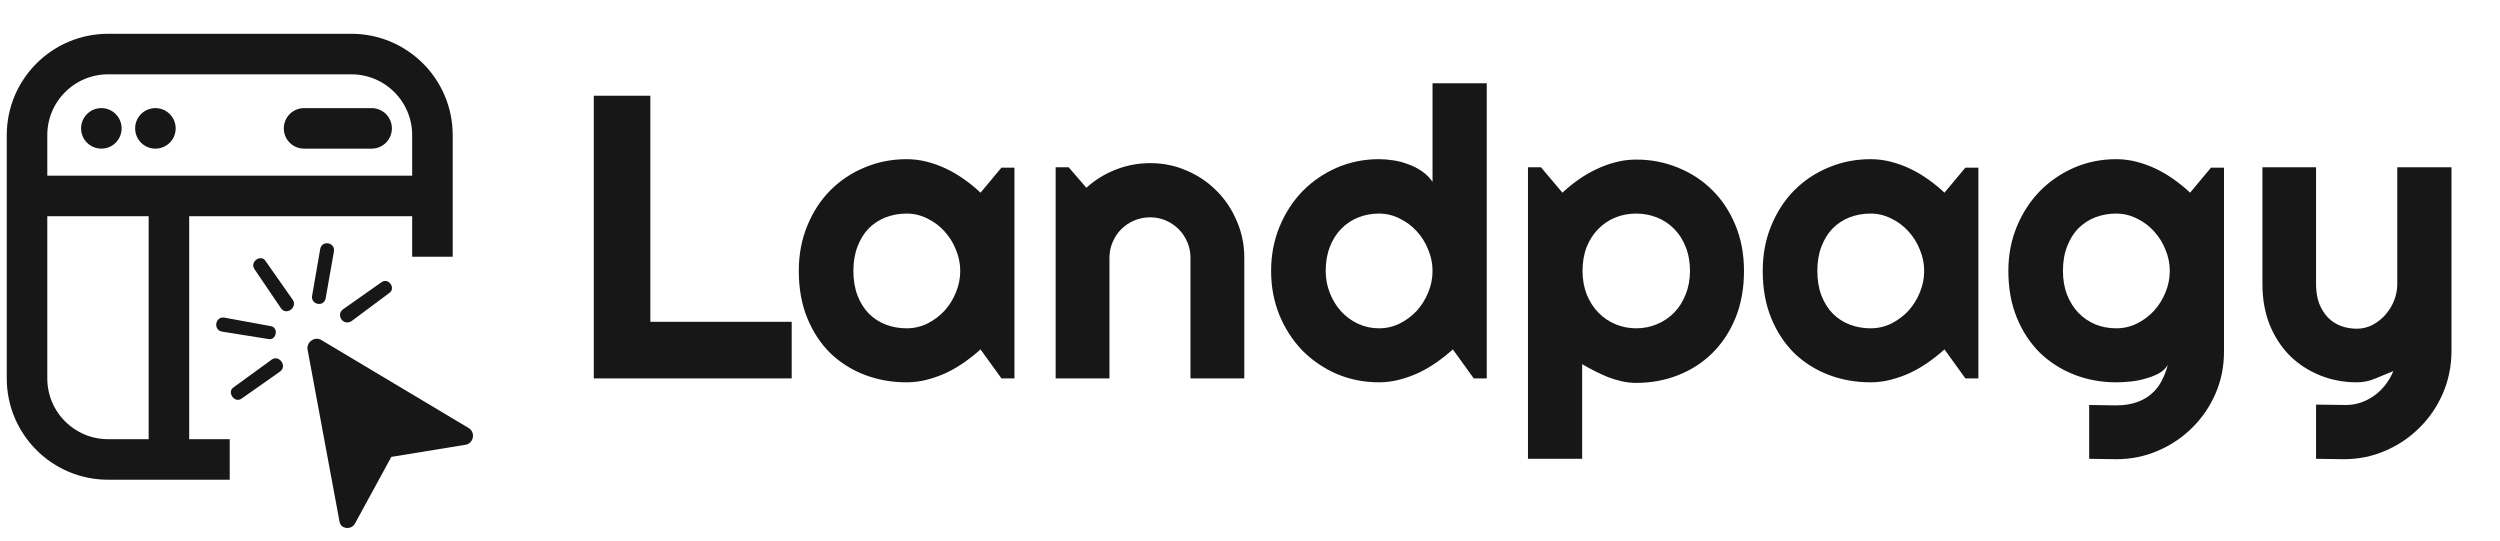
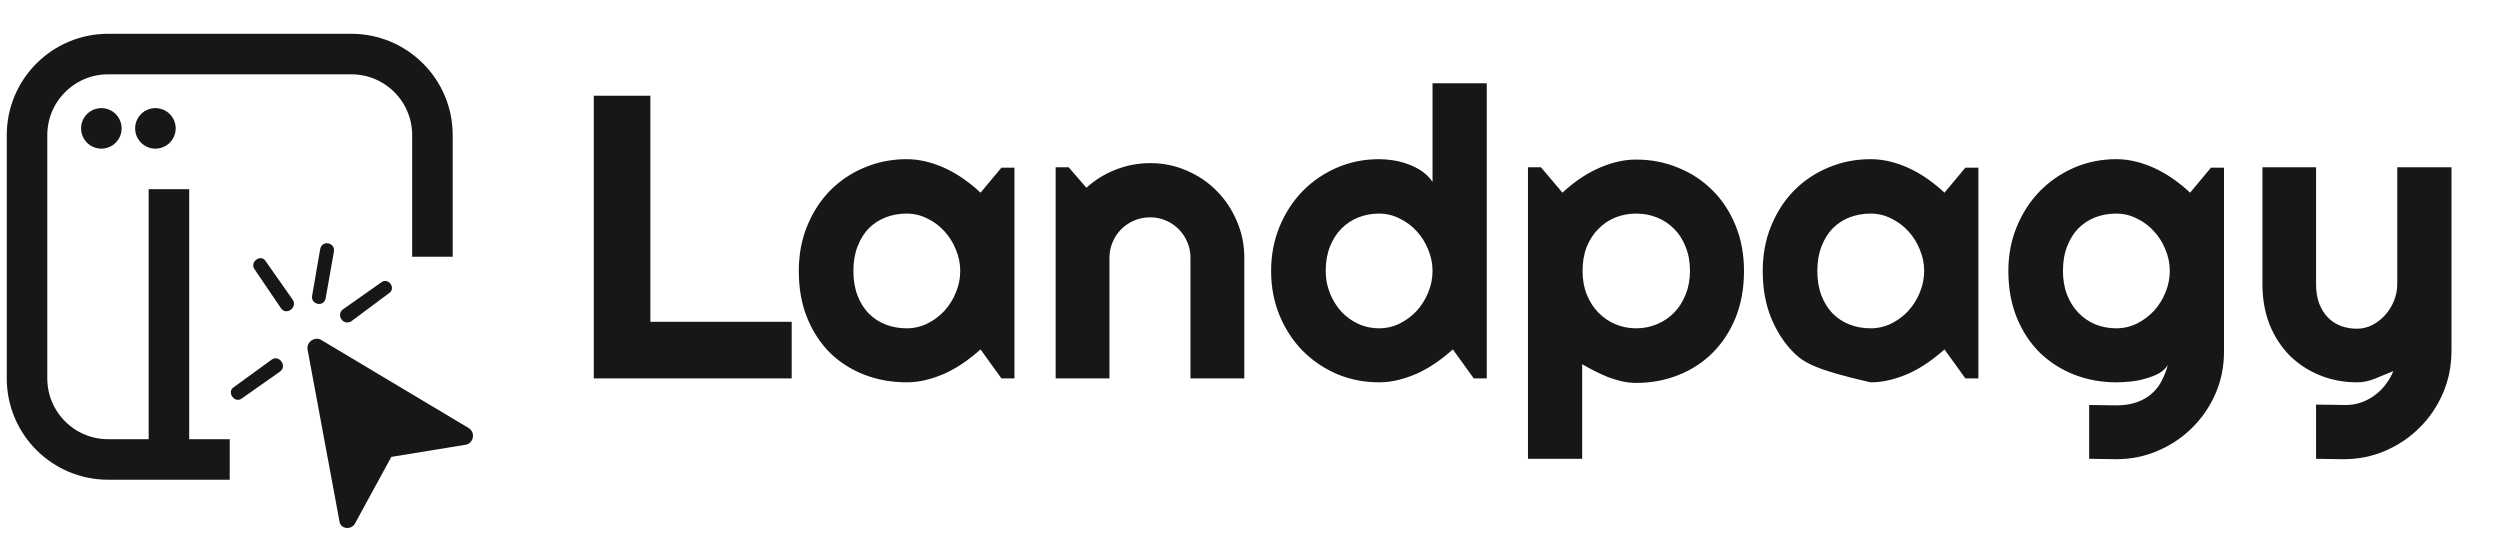
<svg xmlns="http://www.w3.org/2000/svg" width="185" height="40" viewBox="0 0 185 40" fill="none">
-   <path d="M58.586 28H43.94V7.082H48.127V23.814H58.586V28ZM75.069 28H74.106L72.56 25.856C72.181 26.196 71.777 26.517 71.349 26.818C70.931 27.11 70.489 27.368 70.022 27.592C69.555 27.805 69.074 27.976 68.578 28.102C68.092 28.229 67.596 28.292 67.09 28.292C65.991 28.292 64.955 28.107 63.983 27.737C63.02 27.368 62.174 26.833 61.445 26.133C60.725 25.423 60.156 24.557 59.738 23.536C59.32 22.515 59.111 21.353 59.111 20.05C59.111 18.834 59.32 17.721 59.738 16.709C60.156 15.688 60.725 14.813 61.445 14.084C62.174 13.354 63.02 12.79 63.983 12.392C64.955 11.983 65.991 11.779 67.09 11.779C67.596 11.779 68.096 11.842 68.592 11.969C69.088 12.095 69.57 12.27 70.037 12.494C70.503 12.717 70.946 12.98 71.364 13.281C71.792 13.583 72.191 13.909 72.56 14.259L74.106 12.406H75.069V28ZM71.058 20.05C71.058 19.505 70.951 18.98 70.737 18.475C70.532 17.959 70.251 17.507 69.891 17.118C69.531 16.719 69.108 16.403 68.622 16.17C68.145 15.927 67.635 15.805 67.09 15.805C66.545 15.805 66.03 15.898 65.544 16.082C65.067 16.267 64.649 16.539 64.289 16.899C63.939 17.259 63.662 17.706 63.458 18.241C63.254 18.766 63.151 19.369 63.151 20.05C63.151 20.731 63.254 21.338 63.458 21.873C63.662 22.398 63.939 22.841 64.289 23.201C64.649 23.561 65.067 23.833 65.544 24.018C66.03 24.203 66.545 24.295 67.09 24.295C67.635 24.295 68.145 24.178 68.622 23.945C69.108 23.702 69.531 23.386 69.891 22.997C70.251 22.598 70.532 22.146 70.737 21.64C70.951 21.125 71.058 20.595 71.058 20.05ZM82.1 28H78.118V12.377H79.081L80.393 13.894C81.035 13.311 81.76 12.863 82.567 12.552C83.384 12.231 84.235 12.071 85.12 12.071C86.073 12.071 86.972 12.256 87.818 12.625C88.664 12.985 89.403 13.486 90.035 14.128C90.668 14.76 91.164 15.504 91.523 16.359C91.893 17.206 92.078 18.11 92.078 19.073V28H88.095V19.073C88.095 18.664 88.018 18.28 87.862 17.92C87.707 17.551 87.493 17.23 87.22 16.957C86.948 16.685 86.632 16.471 86.272 16.316C85.912 16.16 85.528 16.082 85.12 16.082C84.701 16.082 84.308 16.16 83.938 16.316C83.569 16.471 83.248 16.685 82.975 16.957C82.703 17.23 82.489 17.551 82.334 17.92C82.178 18.28 82.1 18.664 82.1 19.073V28ZM110.02 28H109.057L107.511 25.856C107.132 26.196 106.728 26.517 106.3 26.818C105.882 27.11 105.44 27.368 104.973 27.592C104.506 27.805 104.025 27.976 103.529 28.102C103.042 28.229 102.546 28.292 102.041 28.292C100.942 28.292 99.906 28.087 98.934 27.679C97.971 27.261 97.125 26.687 96.395 25.958C95.676 25.219 95.107 24.348 94.689 23.347C94.271 22.335 94.062 21.236 94.062 20.05C94.062 18.873 94.271 17.779 94.689 16.768C95.107 15.757 95.676 14.881 96.395 14.142C97.125 13.403 97.971 12.825 98.934 12.406C99.906 11.988 100.942 11.779 102.041 11.779C102.391 11.779 102.751 11.808 103.12 11.867C103.499 11.925 103.864 12.022 104.214 12.158C104.574 12.285 104.91 12.455 105.221 12.669C105.532 12.883 105.795 13.145 106.008 13.457V6.163H110.02V28ZM106.008 20.05C106.008 19.505 105.902 18.98 105.688 18.475C105.483 17.959 105.201 17.507 104.842 17.118C104.482 16.719 104.059 16.403 103.572 16.17C103.096 15.927 102.585 15.805 102.041 15.805C101.496 15.805 100.981 15.902 100.495 16.097C100.018 16.291 99.6 16.573 99.24 16.943C98.89 17.303 98.613 17.745 98.409 18.27C98.204 18.796 98.102 19.389 98.102 20.05C98.102 20.624 98.204 21.168 98.409 21.684C98.613 22.199 98.89 22.651 99.24 23.04C99.6 23.429 100.018 23.736 100.495 23.959C100.981 24.183 101.496 24.295 102.041 24.295C102.585 24.295 103.096 24.178 103.572 23.945C104.059 23.702 104.482 23.386 104.842 22.997C105.201 22.598 105.483 22.146 105.688 21.64C105.902 21.125 106.008 20.595 106.008 20.05ZM117.08 33.952H113.069V12.377H114.031L115.621 14.259C115.981 13.918 116.375 13.598 116.803 13.296C117.231 12.995 117.673 12.737 118.13 12.523C118.597 12.299 119.079 12.124 119.575 11.998C120.071 11.871 120.571 11.808 121.077 11.808C122.176 11.808 123.207 12.008 124.17 12.406C125.142 12.795 125.988 13.35 126.708 14.069C127.437 14.789 128.011 15.659 128.429 16.68C128.847 17.692 129.056 18.815 129.056 20.05C129.056 21.334 128.847 22.491 128.429 23.522C128.011 24.543 127.437 25.413 126.708 26.133C125.988 26.843 125.142 27.387 124.17 27.767C123.207 28.146 122.176 28.335 121.077 28.335C120.727 28.335 120.377 28.297 120.027 28.219C119.686 28.141 119.346 28.039 119.006 27.913C118.675 27.776 118.344 27.626 118.014 27.46C117.693 27.295 117.382 27.125 117.08 26.95V33.952ZM125.059 20.05C125.059 19.389 124.952 18.796 124.738 18.27C124.534 17.745 124.252 17.303 123.892 16.943C123.533 16.573 123.11 16.291 122.623 16.097C122.137 15.902 121.622 15.805 121.077 15.805C120.532 15.805 120.017 15.902 119.531 16.097C119.054 16.291 118.636 16.573 118.276 16.943C117.916 17.303 117.63 17.745 117.416 18.27C117.211 18.796 117.109 19.389 117.109 20.05C117.109 20.682 117.211 21.261 117.416 21.786C117.63 22.311 117.916 22.758 118.276 23.128C118.636 23.497 119.054 23.784 119.531 23.988C120.017 24.193 120.532 24.295 121.077 24.295C121.622 24.295 122.137 24.193 122.623 23.988C123.11 23.784 123.533 23.497 123.892 23.128C124.252 22.758 124.534 22.311 124.738 21.786C124.952 21.261 125.059 20.682 125.059 20.05ZM146.4 28H145.438L143.891 25.856C143.512 26.196 143.109 26.517 142.681 26.818C142.262 27.11 141.82 27.368 141.353 27.592C140.886 27.805 140.405 27.976 139.909 28.102C139.423 28.229 138.927 28.292 138.421 28.292C137.322 28.292 136.287 28.107 135.314 27.737C134.351 27.368 133.505 26.833 132.776 26.133C132.056 25.423 131.487 24.557 131.069 23.536C130.651 22.515 130.442 21.353 130.442 20.05C130.442 18.834 130.651 17.721 131.069 16.709C131.487 15.688 132.056 14.813 132.776 14.084C133.505 13.354 134.351 12.79 135.314 12.392C136.287 11.983 137.322 11.779 138.421 11.779C138.927 11.779 139.428 11.842 139.924 11.969C140.42 12.095 140.901 12.27 141.368 12.494C141.835 12.717 142.277 12.98 142.695 13.281C143.123 13.583 143.522 13.909 143.891 14.259L145.438 12.406H146.4V28ZM142.389 20.05C142.389 19.505 142.282 18.98 142.068 18.475C141.864 17.959 141.582 17.507 141.222 17.118C140.862 16.719 140.439 16.403 139.953 16.17C139.476 15.927 138.966 15.805 138.421 15.805C137.877 15.805 137.361 15.898 136.875 16.082C136.398 16.267 135.98 16.539 135.62 16.899C135.27 17.259 134.993 17.706 134.789 18.241C134.585 18.766 134.483 19.369 134.483 20.05C134.483 20.731 134.585 21.338 134.789 21.873C134.993 22.398 135.27 22.841 135.62 23.201C135.98 23.561 136.398 23.833 136.875 24.018C137.361 24.203 137.877 24.295 138.421 24.295C138.966 24.295 139.476 24.178 139.953 23.945C140.439 23.702 140.862 23.386 141.222 22.997C141.582 22.598 141.864 22.146 142.068 21.64C142.282 21.125 142.389 20.595 142.389 20.05ZM160.564 20.05C160.564 19.505 160.458 18.98 160.244 18.475C160.039 17.959 159.757 17.507 159.398 17.118C159.038 16.719 158.615 16.403 158.128 16.17C157.652 15.927 157.141 15.805 156.597 15.805C156.052 15.805 155.537 15.898 155.051 16.082C154.574 16.267 154.156 16.539 153.796 16.899C153.446 17.259 153.169 17.706 152.965 18.241C152.76 18.766 152.658 19.369 152.658 20.05C152.658 20.702 152.76 21.29 152.965 21.815C153.169 22.331 153.446 22.773 153.796 23.142C154.156 23.512 154.574 23.799 155.051 24.003C155.537 24.198 156.052 24.295 156.597 24.295C157.141 24.295 157.652 24.178 158.128 23.945C158.615 23.702 159.038 23.386 159.398 22.997C159.757 22.598 160.039 22.146 160.244 21.64C160.458 21.125 160.564 20.595 160.564 20.05ZM164.576 26.031C164.576 27.13 164.367 28.16 163.949 29.123C163.531 30.086 162.957 30.927 162.227 31.647C161.508 32.366 160.662 32.935 159.689 33.353C158.727 33.772 157.696 33.981 156.597 33.981L154.598 33.952V29.969L156.568 29.998C157.19 29.998 157.72 29.916 158.158 29.75C158.595 29.595 158.965 29.376 159.266 29.094C159.568 28.822 159.806 28.506 159.981 28.146C160.166 27.786 160.312 27.407 160.419 27.008C160.263 27.261 160.039 27.47 159.748 27.635C159.456 27.791 159.13 27.917 158.77 28.015C158.42 28.122 158.051 28.195 157.662 28.233C157.282 28.272 156.927 28.292 156.597 28.292C155.498 28.292 154.462 28.102 153.49 27.723C152.527 27.344 151.681 26.804 150.952 26.104C150.232 25.394 149.663 24.528 149.245 23.507C148.827 22.486 148.618 21.334 148.618 20.05C148.618 18.873 148.827 17.779 149.245 16.768C149.663 15.757 150.232 14.881 150.952 14.142C151.681 13.403 152.527 12.825 153.49 12.406C154.462 11.988 155.498 11.779 156.597 11.779C157.102 11.779 157.603 11.842 158.099 11.969C158.595 12.095 159.077 12.27 159.543 12.494C160.01 12.717 160.453 12.98 160.871 13.281C161.299 13.583 161.697 13.909 162.067 14.259L163.613 12.406H164.576V26.031ZM171.388 33.952V29.94L173.605 29.969C173.994 29.969 174.369 29.906 174.729 29.78C175.088 29.653 175.419 29.478 175.721 29.255C176.032 29.031 176.304 28.763 176.537 28.452C176.771 28.151 176.96 27.82 177.106 27.46C176.669 27.645 176.221 27.83 175.764 28.015C175.317 28.199 174.865 28.292 174.408 28.292C173.445 28.292 172.541 28.122 171.694 27.781C170.848 27.441 170.104 26.959 169.463 26.337C168.831 25.705 168.33 24.942 167.96 24.047C167.6 23.142 167.42 22.131 167.42 21.013V12.377H171.388V21.013C171.388 21.567 171.466 22.053 171.622 22.471C171.787 22.88 172.006 23.225 172.278 23.507C172.55 23.779 172.866 23.984 173.226 24.12C173.596 24.256 173.99 24.324 174.408 24.324C174.816 24.324 175.2 24.232 175.56 24.047C175.93 23.852 176.251 23.599 176.523 23.288C176.795 22.977 177.009 22.627 177.165 22.238C177.32 21.839 177.398 21.431 177.398 21.013V12.377H181.41V26.031C181.4 27.13 181.186 28.16 180.768 29.123C180.35 30.086 179.776 30.927 179.046 31.647C178.327 32.366 177.486 32.935 176.523 33.353C175.56 33.772 174.529 33.981 173.43 33.981L171.388 33.952Z" fill="#171717" />
+   <path d="M58.586 28H43.94V7.082H48.127V23.814H58.586V28ZM75.069 28H74.106L72.56 25.856C72.181 26.196 71.777 26.517 71.349 26.818C70.931 27.11 70.489 27.368 70.022 27.592C69.555 27.805 69.074 27.976 68.578 28.102C68.092 28.229 67.596 28.292 67.09 28.292C65.991 28.292 64.955 28.107 63.983 27.737C63.02 27.368 62.174 26.833 61.445 26.133C60.725 25.423 60.156 24.557 59.738 23.536C59.32 22.515 59.111 21.353 59.111 20.05C59.111 18.834 59.32 17.721 59.738 16.709C60.156 15.688 60.725 14.813 61.445 14.084C62.174 13.354 63.02 12.79 63.983 12.392C64.955 11.983 65.991 11.779 67.09 11.779C67.596 11.779 68.096 11.842 68.592 11.969C69.088 12.095 69.57 12.27 70.037 12.494C70.503 12.717 70.946 12.98 71.364 13.281C71.792 13.583 72.191 13.909 72.56 14.259L74.106 12.406H75.069V28ZM71.058 20.05C71.058 19.505 70.951 18.98 70.737 18.475C70.532 17.959 70.251 17.507 69.891 17.118C69.531 16.719 69.108 16.403 68.622 16.17C68.145 15.927 67.635 15.805 67.09 15.805C66.545 15.805 66.03 15.898 65.544 16.082C65.067 16.267 64.649 16.539 64.289 16.899C63.939 17.259 63.662 17.706 63.458 18.241C63.254 18.766 63.151 19.369 63.151 20.05C63.151 20.731 63.254 21.338 63.458 21.873C63.662 22.398 63.939 22.841 64.289 23.201C64.649 23.561 65.067 23.833 65.544 24.018C66.03 24.203 66.545 24.295 67.09 24.295C67.635 24.295 68.145 24.178 68.622 23.945C69.108 23.702 69.531 23.386 69.891 22.997C70.251 22.598 70.532 22.146 70.737 21.64C70.951 21.125 71.058 20.595 71.058 20.05ZM82.1 28H78.118V12.377H79.081L80.393 13.894C81.035 13.311 81.76 12.863 82.567 12.552C83.384 12.231 84.235 12.071 85.12 12.071C86.073 12.071 86.972 12.256 87.818 12.625C88.664 12.985 89.403 13.486 90.035 14.128C90.668 14.76 91.164 15.504 91.523 16.359C91.893 17.206 92.078 18.11 92.078 19.073V28H88.095V19.073C88.095 18.664 88.018 18.28 87.862 17.92C87.707 17.551 87.493 17.23 87.22 16.957C86.948 16.685 86.632 16.471 86.272 16.316C85.912 16.16 85.528 16.082 85.12 16.082C84.701 16.082 84.308 16.16 83.938 16.316C83.569 16.471 83.248 16.685 82.975 16.957C82.703 17.23 82.489 17.551 82.334 17.92C82.178 18.28 82.1 18.664 82.1 19.073V28ZM110.02 28H109.057L107.511 25.856C107.132 26.196 106.728 26.517 106.3 26.818C105.882 27.11 105.44 27.368 104.973 27.592C104.506 27.805 104.025 27.976 103.529 28.102C103.042 28.229 102.546 28.292 102.041 28.292C100.942 28.292 99.906 28.087 98.934 27.679C97.971 27.261 97.125 26.687 96.395 25.958C95.676 25.219 95.107 24.348 94.689 23.347C94.271 22.335 94.062 21.236 94.062 20.05C94.062 18.873 94.271 17.779 94.689 16.768C95.107 15.757 95.676 14.881 96.395 14.142C97.125 13.403 97.971 12.825 98.934 12.406C99.906 11.988 100.942 11.779 102.041 11.779C102.391 11.779 102.751 11.808 103.12 11.867C103.499 11.925 103.864 12.022 104.214 12.158C104.574 12.285 104.91 12.455 105.221 12.669C105.532 12.883 105.795 13.145 106.008 13.457V6.163H110.02V28ZM106.008 20.05C106.008 19.505 105.902 18.98 105.688 18.475C105.483 17.959 105.201 17.507 104.842 17.118C104.482 16.719 104.059 16.403 103.572 16.17C103.096 15.927 102.585 15.805 102.041 15.805C101.496 15.805 100.981 15.902 100.495 16.097C100.018 16.291 99.6 16.573 99.24 16.943C98.89 17.303 98.613 17.745 98.409 18.27C98.204 18.796 98.102 19.389 98.102 20.05C98.102 20.624 98.204 21.168 98.409 21.684C98.613 22.199 98.89 22.651 99.24 23.04C99.6 23.429 100.018 23.736 100.495 23.959C100.981 24.183 101.496 24.295 102.041 24.295C102.585 24.295 103.096 24.178 103.572 23.945C104.059 23.702 104.482 23.386 104.842 22.997C105.201 22.598 105.483 22.146 105.688 21.64C105.902 21.125 106.008 20.595 106.008 20.05ZM117.08 33.952H113.069V12.377H114.031L115.621 14.259C115.981 13.918 116.375 13.598 116.803 13.296C117.231 12.995 117.673 12.737 118.13 12.523C118.597 12.299 119.079 12.124 119.575 11.998C120.071 11.871 120.571 11.808 121.077 11.808C122.176 11.808 123.207 12.008 124.17 12.406C125.142 12.795 125.988 13.35 126.708 14.069C127.437 14.789 128.011 15.659 128.429 16.68C128.847 17.692 129.056 18.815 129.056 20.05C129.056 21.334 128.847 22.491 128.429 23.522C128.011 24.543 127.437 25.413 126.708 26.133C125.988 26.843 125.142 27.387 124.17 27.767C123.207 28.146 122.176 28.335 121.077 28.335C120.727 28.335 120.377 28.297 120.027 28.219C119.686 28.141 119.346 28.039 119.006 27.913C118.675 27.776 118.344 27.626 118.014 27.46C117.693 27.295 117.382 27.125 117.08 26.95V33.952ZM125.059 20.05C125.059 19.389 124.952 18.796 124.738 18.27C124.534 17.745 124.252 17.303 123.892 16.943C123.533 16.573 123.11 16.291 122.623 16.097C122.137 15.902 121.622 15.805 121.077 15.805C120.532 15.805 120.017 15.902 119.531 16.097C119.054 16.291 118.636 16.573 118.276 16.943C117.916 17.303 117.63 17.745 117.416 18.27C117.211 18.796 117.109 19.389 117.109 20.05C117.109 20.682 117.211 21.261 117.416 21.786C117.63 22.311 117.916 22.758 118.276 23.128C118.636 23.497 119.054 23.784 119.531 23.988C120.017 24.193 120.532 24.295 121.077 24.295C121.622 24.295 122.137 24.193 122.623 23.988C123.11 23.784 123.533 23.497 123.892 23.128C124.252 22.758 124.534 22.311 124.738 21.786C124.952 21.261 125.059 20.682 125.059 20.05ZM146.4 28H145.438L143.891 25.856C143.512 26.196 143.109 26.517 142.681 26.818C142.262 27.11 141.82 27.368 141.353 27.592C140.886 27.805 140.405 27.976 139.909 28.102C139.423 28.229 138.927 28.292 138.421 28.292C134.351 27.368 133.505 26.833 132.776 26.133C132.056 25.423 131.487 24.557 131.069 23.536C130.651 22.515 130.442 21.353 130.442 20.05C130.442 18.834 130.651 17.721 131.069 16.709C131.487 15.688 132.056 14.813 132.776 14.084C133.505 13.354 134.351 12.79 135.314 12.392C136.287 11.983 137.322 11.779 138.421 11.779C138.927 11.779 139.428 11.842 139.924 11.969C140.42 12.095 140.901 12.27 141.368 12.494C141.835 12.717 142.277 12.98 142.695 13.281C143.123 13.583 143.522 13.909 143.891 14.259L145.438 12.406H146.4V28ZM142.389 20.05C142.389 19.505 142.282 18.98 142.068 18.475C141.864 17.959 141.582 17.507 141.222 17.118C140.862 16.719 140.439 16.403 139.953 16.17C139.476 15.927 138.966 15.805 138.421 15.805C137.877 15.805 137.361 15.898 136.875 16.082C136.398 16.267 135.98 16.539 135.62 16.899C135.27 17.259 134.993 17.706 134.789 18.241C134.585 18.766 134.483 19.369 134.483 20.05C134.483 20.731 134.585 21.338 134.789 21.873C134.993 22.398 135.27 22.841 135.62 23.201C135.98 23.561 136.398 23.833 136.875 24.018C137.361 24.203 137.877 24.295 138.421 24.295C138.966 24.295 139.476 24.178 139.953 23.945C140.439 23.702 140.862 23.386 141.222 22.997C141.582 22.598 141.864 22.146 142.068 21.64C142.282 21.125 142.389 20.595 142.389 20.05ZM160.564 20.05C160.564 19.505 160.458 18.98 160.244 18.475C160.039 17.959 159.757 17.507 159.398 17.118C159.038 16.719 158.615 16.403 158.128 16.17C157.652 15.927 157.141 15.805 156.597 15.805C156.052 15.805 155.537 15.898 155.051 16.082C154.574 16.267 154.156 16.539 153.796 16.899C153.446 17.259 153.169 17.706 152.965 18.241C152.76 18.766 152.658 19.369 152.658 20.05C152.658 20.702 152.76 21.29 152.965 21.815C153.169 22.331 153.446 22.773 153.796 23.142C154.156 23.512 154.574 23.799 155.051 24.003C155.537 24.198 156.052 24.295 156.597 24.295C157.141 24.295 157.652 24.178 158.128 23.945C158.615 23.702 159.038 23.386 159.398 22.997C159.757 22.598 160.039 22.146 160.244 21.64C160.458 21.125 160.564 20.595 160.564 20.05ZM164.576 26.031C164.576 27.13 164.367 28.16 163.949 29.123C163.531 30.086 162.957 30.927 162.227 31.647C161.508 32.366 160.662 32.935 159.689 33.353C158.727 33.772 157.696 33.981 156.597 33.981L154.598 33.952V29.969L156.568 29.998C157.19 29.998 157.72 29.916 158.158 29.75C158.595 29.595 158.965 29.376 159.266 29.094C159.568 28.822 159.806 28.506 159.981 28.146C160.166 27.786 160.312 27.407 160.419 27.008C160.263 27.261 160.039 27.47 159.748 27.635C159.456 27.791 159.13 27.917 158.77 28.015C158.42 28.122 158.051 28.195 157.662 28.233C157.282 28.272 156.927 28.292 156.597 28.292C155.498 28.292 154.462 28.102 153.49 27.723C152.527 27.344 151.681 26.804 150.952 26.104C150.232 25.394 149.663 24.528 149.245 23.507C148.827 22.486 148.618 21.334 148.618 20.05C148.618 18.873 148.827 17.779 149.245 16.768C149.663 15.757 150.232 14.881 150.952 14.142C151.681 13.403 152.527 12.825 153.49 12.406C154.462 11.988 155.498 11.779 156.597 11.779C157.102 11.779 157.603 11.842 158.099 11.969C158.595 12.095 159.077 12.27 159.543 12.494C160.01 12.717 160.453 12.98 160.871 13.281C161.299 13.583 161.697 13.909 162.067 14.259L163.613 12.406H164.576V26.031ZM171.388 33.952V29.94L173.605 29.969C173.994 29.969 174.369 29.906 174.729 29.78C175.088 29.653 175.419 29.478 175.721 29.255C176.032 29.031 176.304 28.763 176.537 28.452C176.771 28.151 176.96 27.82 177.106 27.46C176.669 27.645 176.221 27.83 175.764 28.015C175.317 28.199 174.865 28.292 174.408 28.292C173.445 28.292 172.541 28.122 171.694 27.781C170.848 27.441 170.104 26.959 169.463 26.337C168.831 25.705 168.33 24.942 167.96 24.047C167.6 23.142 167.42 22.131 167.42 21.013V12.377H171.388V21.013C171.388 21.567 171.466 22.053 171.622 22.471C171.787 22.88 172.006 23.225 172.278 23.507C172.55 23.779 172.866 23.984 173.226 24.12C173.596 24.256 173.99 24.324 174.408 24.324C174.816 24.324 175.2 24.232 175.56 24.047C175.93 23.852 176.251 23.599 176.523 23.288C176.795 22.977 177.009 22.627 177.165 22.238C177.32 21.839 177.398 21.431 177.398 21.013V12.377H181.41V26.031C181.4 27.13 181.186 28.16 180.768 29.123C180.35 30.086 179.776 30.927 179.046 31.647C178.327 32.366 177.486 32.935 176.523 33.353C175.56 33.772 174.529 33.981 173.43 33.981L171.388 33.952Z" fill="#171717" />
  <path d="M17 34H8C4.686 34 2 31.314 2 28V10C2 6.686 4.686 4 8 4H26C29.314 4 32 6.686 32 10V19" stroke="#171717" stroke-width="3" />
-   <line x1="3" y1="14.5" x2="31" y2="14.5" stroke="#171717" stroke-width="3" />
  <circle cx="7.5" cy="9.5" r="1.5" fill="#171717" />
  <circle cx="11.5" cy="9.5" r="1.5" fill="#171717" />
  <line x1="12.5" y1="14" x2="12.5" y2="34" stroke="#171717" stroke-width="3" />
-   <line x1="22.5" y1="9.5" x2="27.5" y2="9.5" stroke="#171717" stroke-width="3" stroke-linecap="round" />
  <path fill-rule="evenodd" clip-rule="evenodd" d="M23.767 25.155L34.689 31.68C35.228 32.024 35.026 32.848 34.419 32.917L28.958 33.81L26.261 38.755C25.991 39.236 25.182 39.167 25.115 38.549L22.755 25.842C22.688 25.292 23.294 24.88 23.767 25.155Z" fill="#171717" />
  <path fill-rule="evenodd" clip-rule="evenodd" d="M19.652 19.317L21.675 22.201C22.012 22.751 21.203 23.369 20.798 22.82L18.843 19.935C18.438 19.385 19.315 18.767 19.652 19.317Z" fill="#171717" />
  <path fill-rule="evenodd" clip-rule="evenodd" d="M24.707 18.63L24.101 22.064C23.966 22.751 23.022 22.545 23.089 21.927L23.696 18.424C23.831 17.737 24.842 17.943 24.707 18.63Z" fill="#171717" />
  <path fill-rule="evenodd" clip-rule="evenodd" d="M28.753 21.721L25.989 23.781C25.382 24.125 24.843 23.3 25.382 22.888L28.214 20.896C28.753 20.484 29.36 21.377 28.753 21.721Z" fill="#171717" />
-   <path fill-rule="evenodd" clip-rule="evenodd" d="M16.618 23.507L19.989 24.125C20.663 24.194 20.461 25.224 19.854 25.087L16.416 24.537C15.742 24.4 15.944 23.369 16.618 23.507Z" fill="#171717" />
  <path fill-rule="evenodd" clip-rule="evenodd" d="M17.292 28.658L20.124 26.597C20.663 26.253 21.27 27.078 20.731 27.49L17.899 29.482C17.36 29.894 16.753 29.001 17.292 28.658Z" fill="#171717" />
</svg>